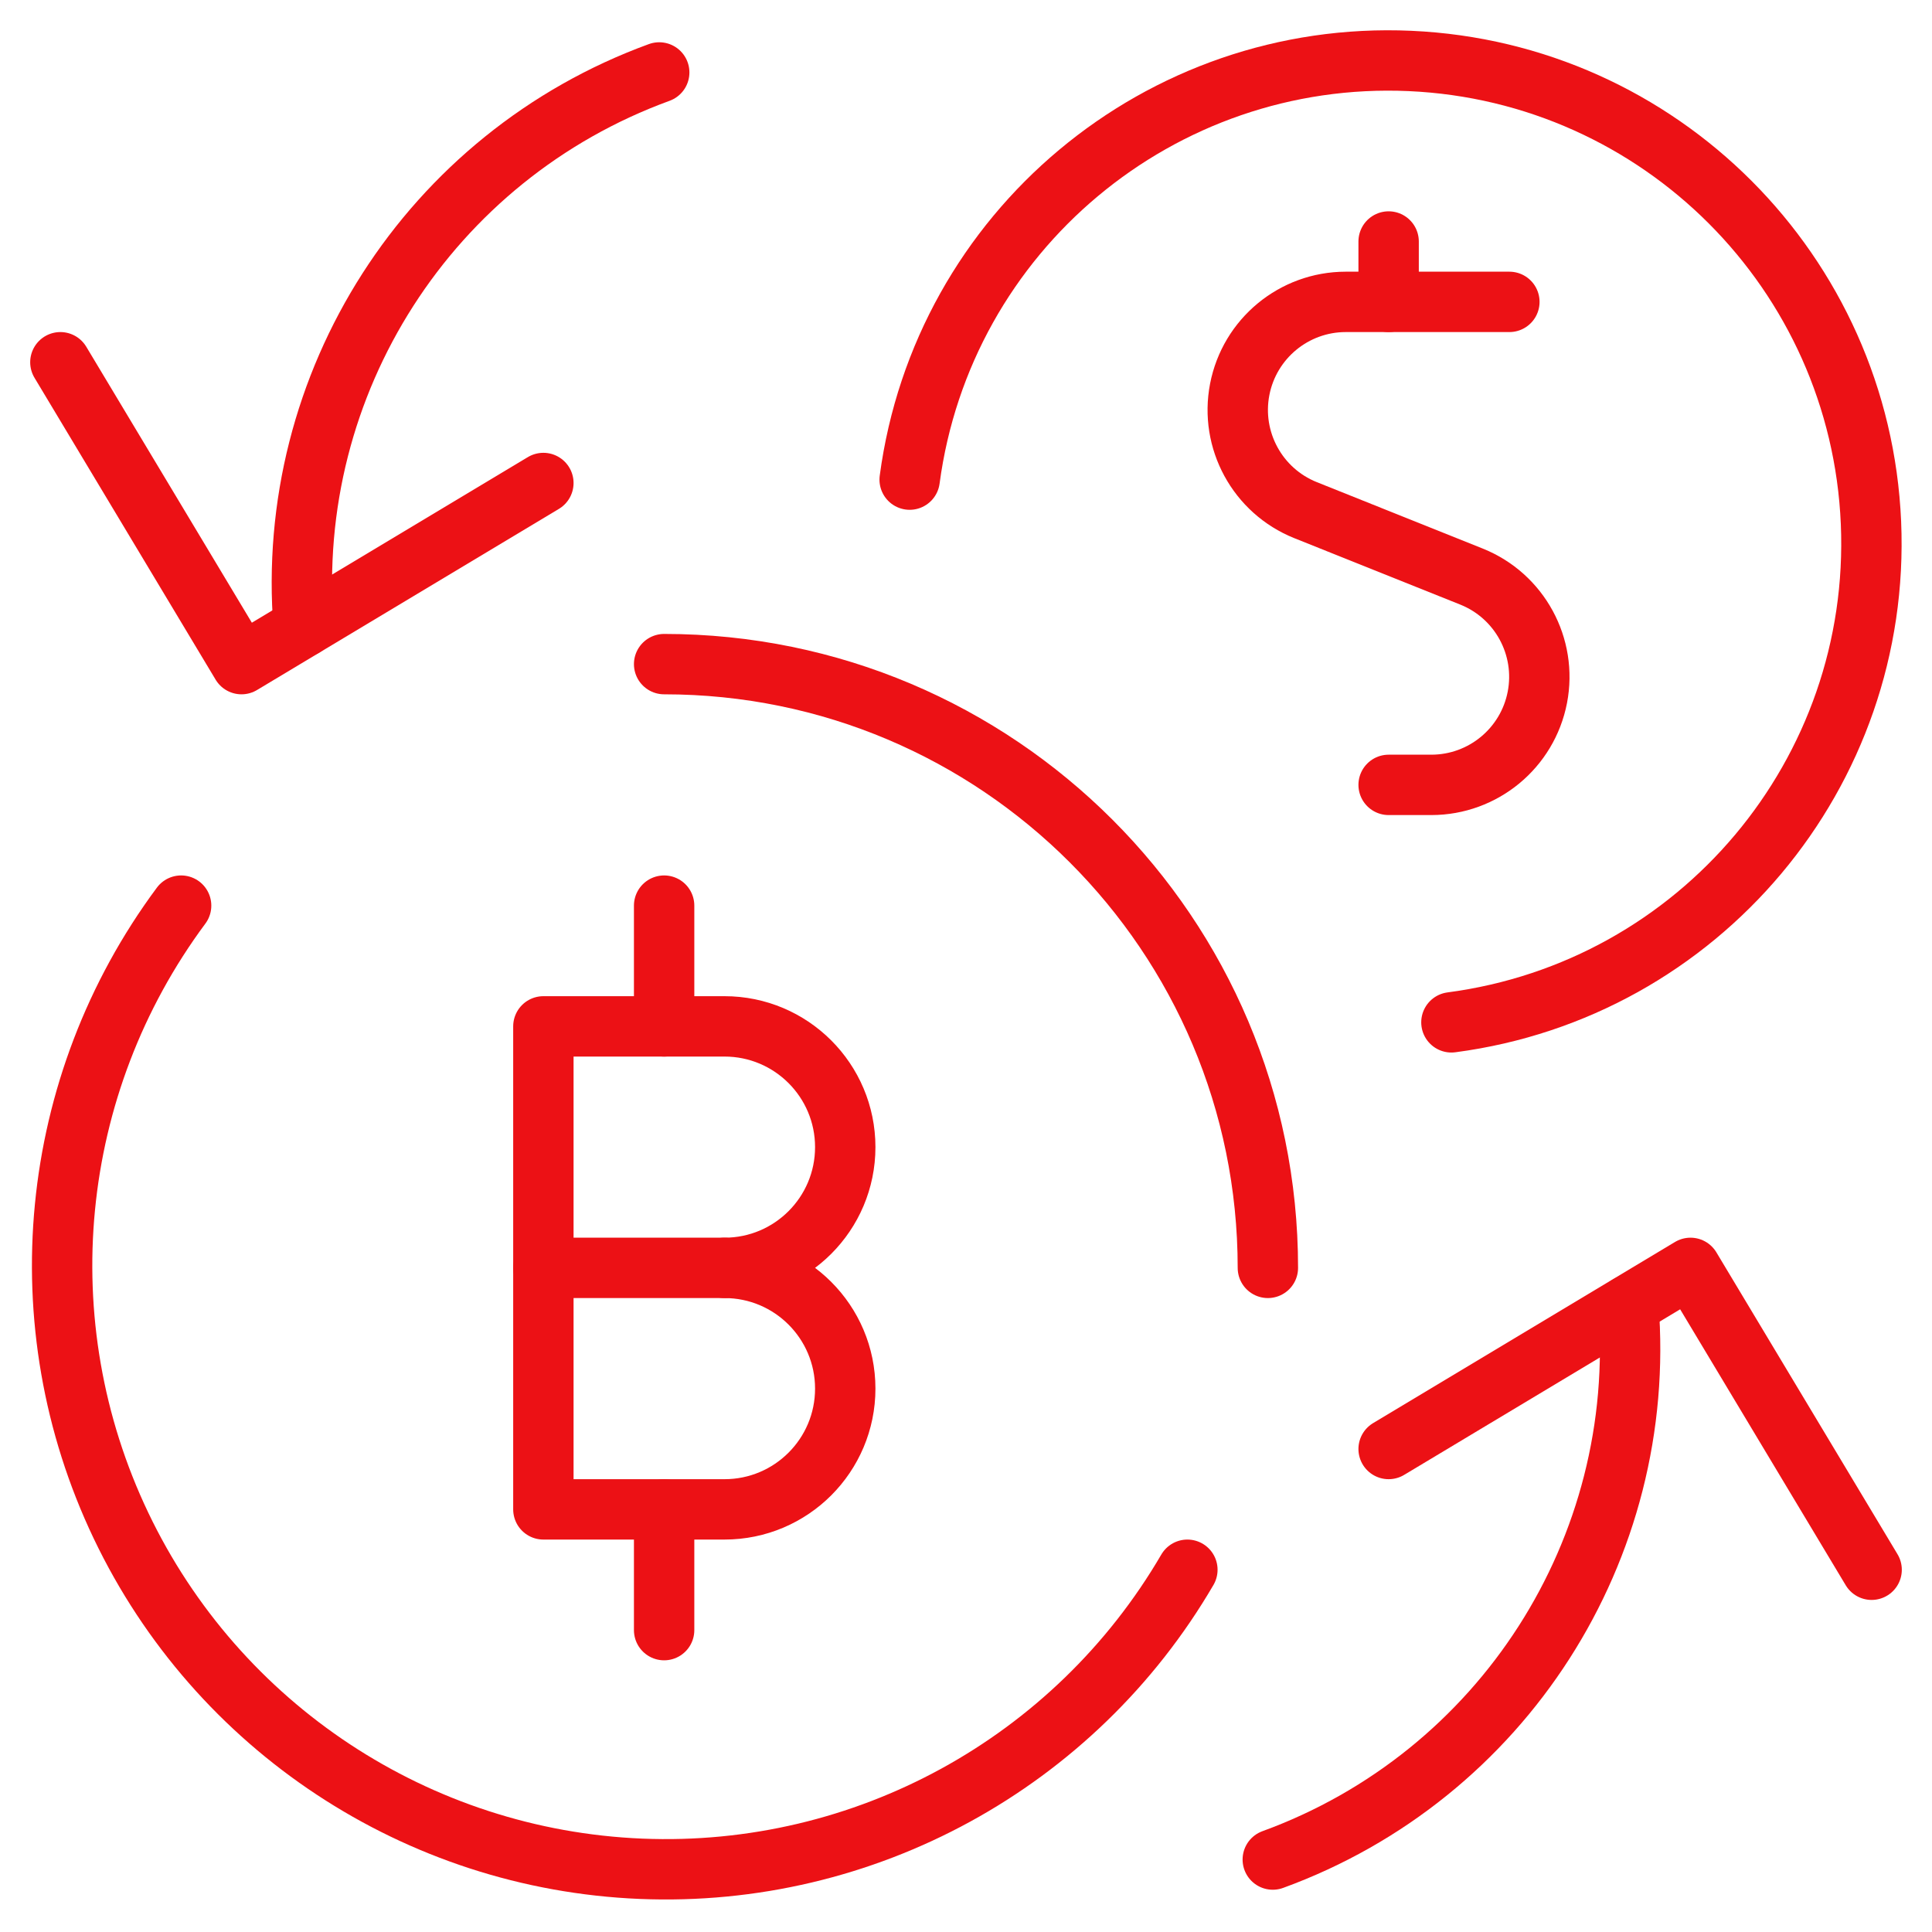
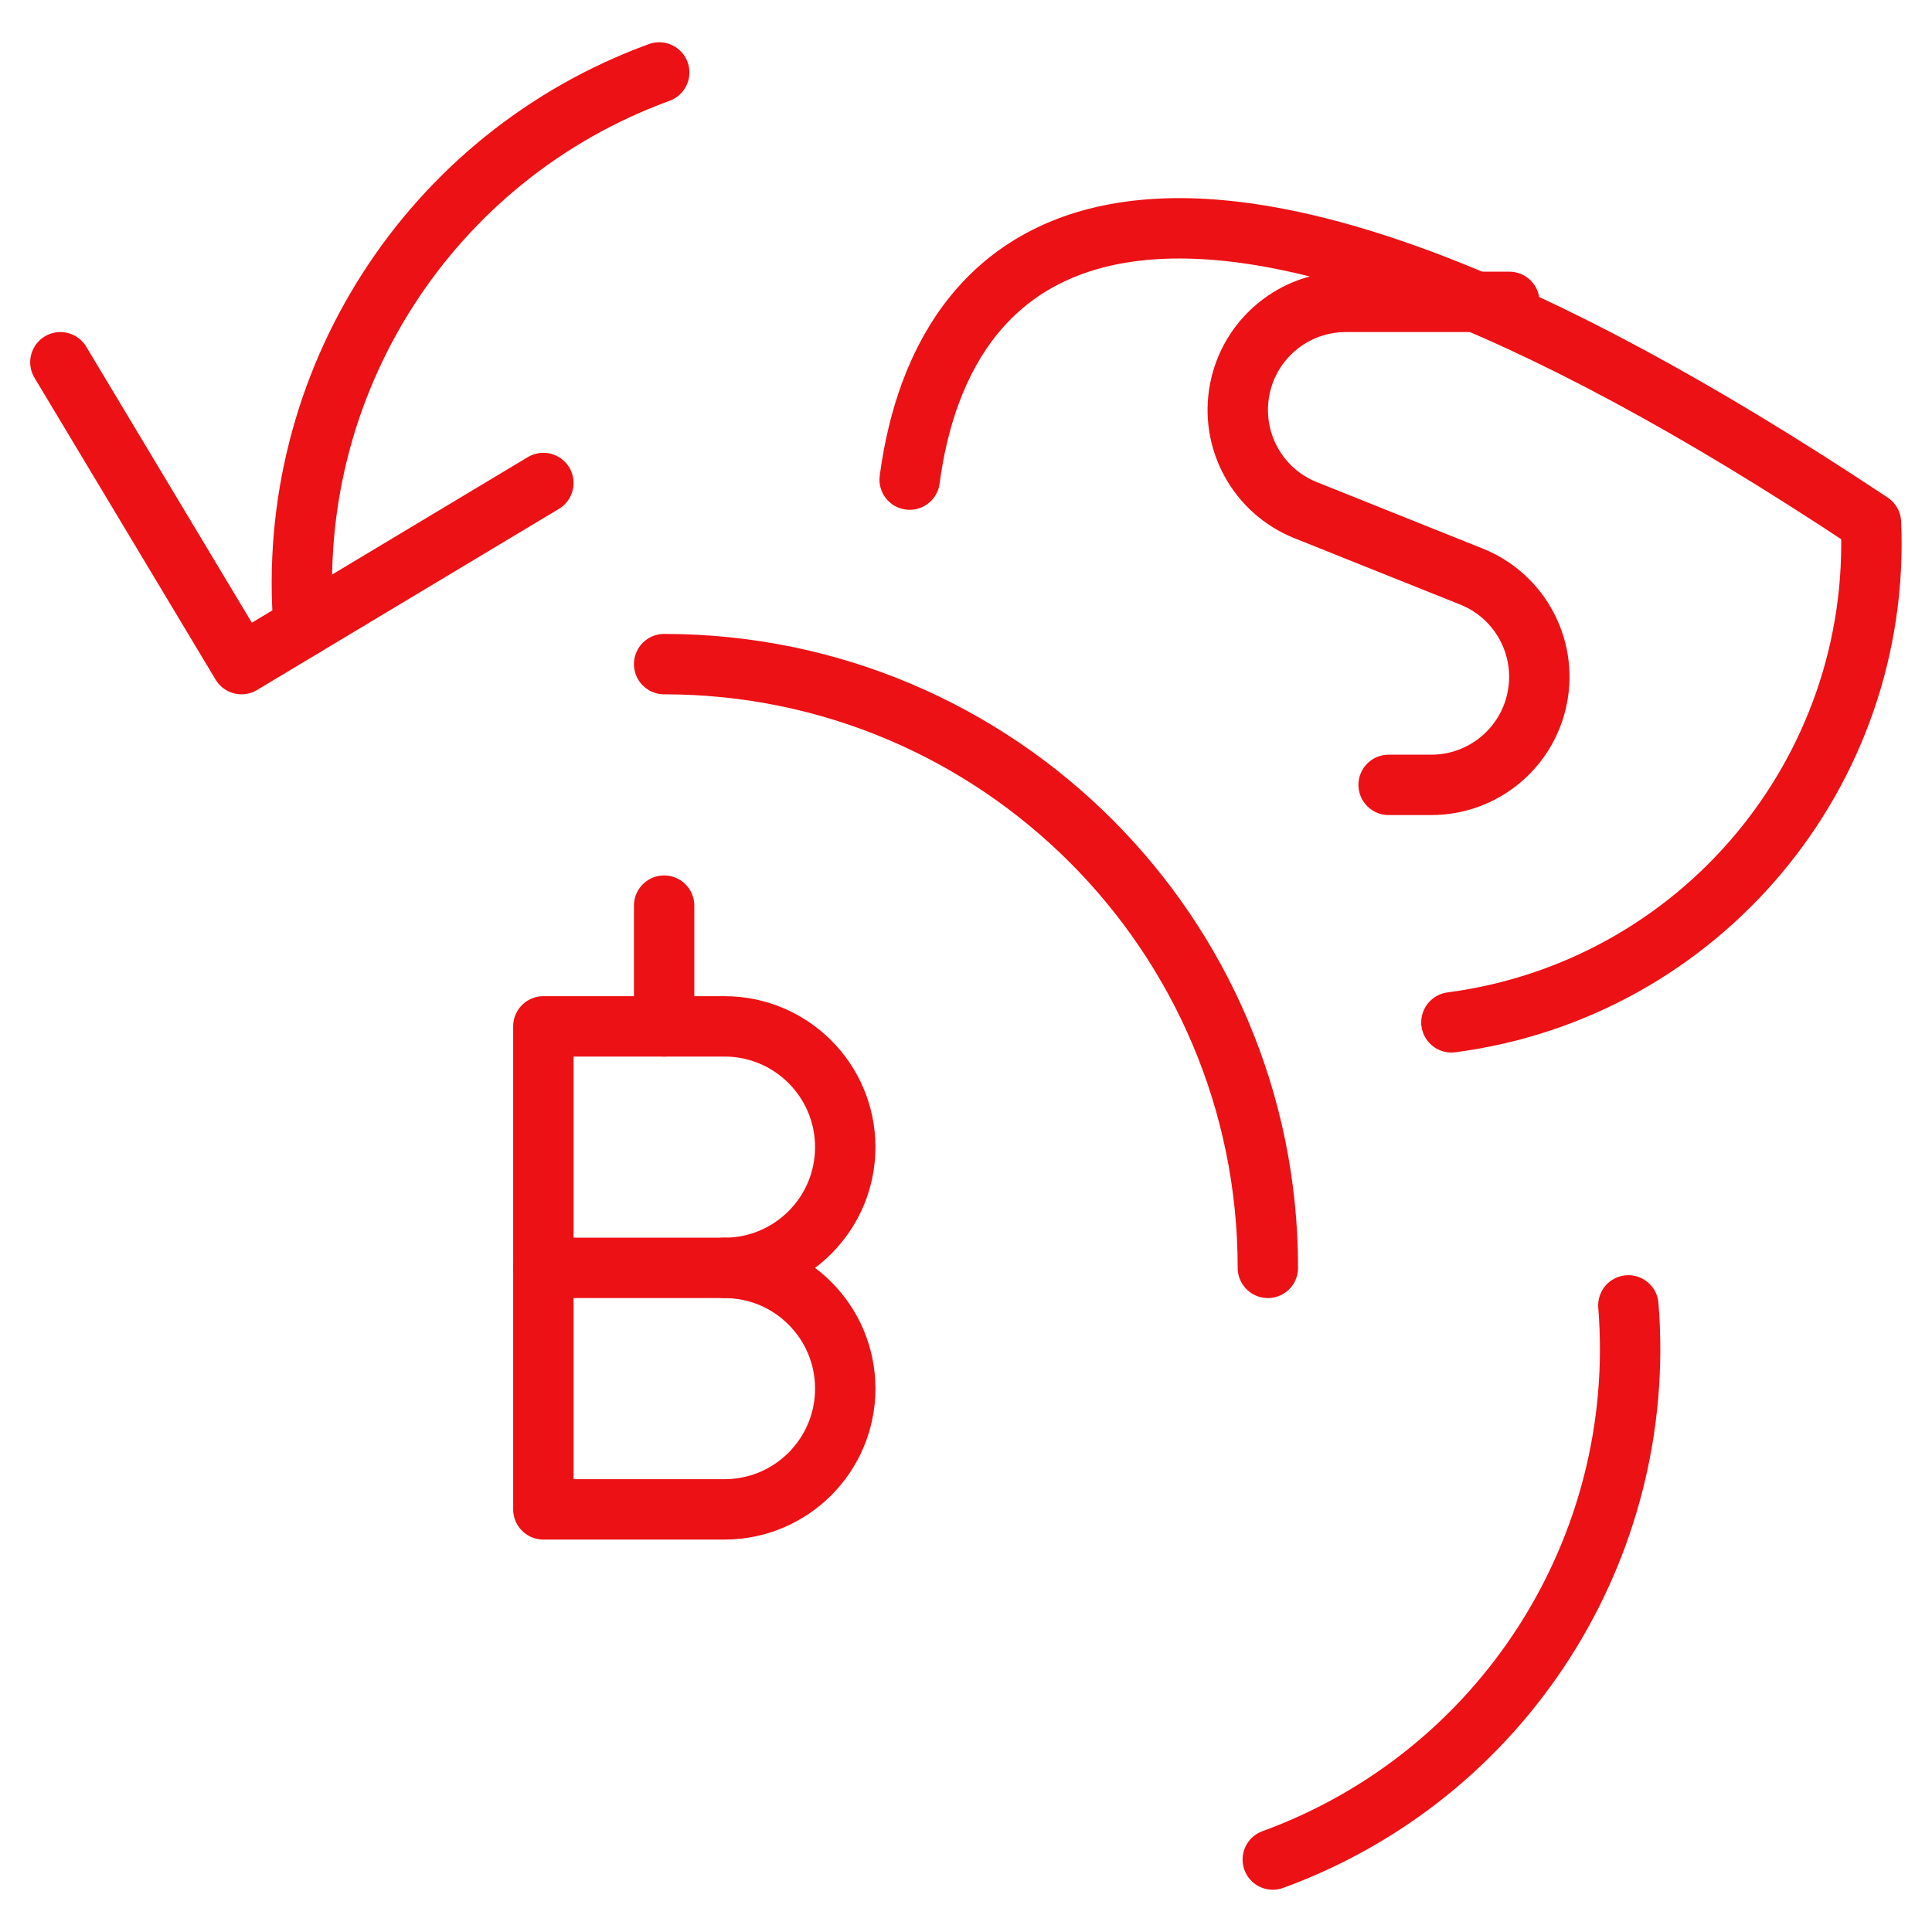
<svg xmlns="http://www.w3.org/2000/svg" width="80" height="80" viewBox="0 0 80 80" fill="none">
  <path d="M62.5 12.5H55.723C53.581 12.502 51.741 14.021 51.334 16.125C50.928 18.228 52.069 20.324 54.057 21.123L60.937 23.877C62.924 24.676 64.065 26.772 63.659 28.875C63.252 30.979 61.412 32.498 59.27 32.5H57.5" stroke="#EC1115" stroke-width="2.5" stroke-linecap="round" stroke-linejoin="round" />
-   <path d="M57.5 12.5V10" stroke="#EC1115" stroke-width="2.5" stroke-linecap="round" stroke-linejoin="round" />
-   <path d="M60.1 42.333C70.377 40.981 77.918 32.001 77.473 21.644C77.027 11.288 68.742 2.988 58.387 2.524C48.031 2.06 39.037 9.585 37.667 19.86" stroke="#EC1115" stroke-width="2.5" stroke-linecap="round" stroke-linejoin="round" />
+   <path d="M60.1 42.333C70.377 40.981 77.918 32.001 77.473 21.644C48.031 2.06 39.037 9.585 37.667 19.86" stroke="#EC1115" stroke-width="2.5" stroke-linecap="round" stroke-linejoin="round" />
  <path d="M52.5 52.5C52.5 38.693 41.307 27.5 27.5 27.5" stroke="#EC1115" stroke-width="2.5" stroke-linecap="round" stroke-linejoin="round" />
-   <path d="M7.5 37.5C1.979 44.936 1.021 54.815 5.011 63.174C9.001 71.532 17.285 76.999 26.539 77.382C35.793 77.765 44.5 73 49.167 65" stroke="#EC1115" stroke-width="2.5" stroke-linecap="round" stroke-linejoin="round" />
  <path fill-rule="evenodd" clip-rule="evenodd" d="M22.5 62.5V42.5H30C32.761 42.5 35 44.739 35 47.5C35 50.261 32.761 52.5 30 52.5C32.761 52.5 35 54.739 35 57.5C35 60.261 32.761 62.5 30 62.5H22.5Z" stroke="#EC1115" stroke-width="2.5" stroke-linecap="round" stroke-linejoin="round" />
  <path d="M22.5 52.5H30" stroke="#EC1115" stroke-width="2.5" stroke-linecap="round" stroke-linejoin="round" />
  <path d="M27.5 42.5V37.5" stroke="#EC1115" stroke-width="2.5" stroke-linecap="round" stroke-linejoin="round" />
-   <path d="M27.5 62.5V67.5" stroke="#EC1115" stroke-width="2.5" stroke-linecap="round" stroke-linejoin="round" />
  <path d="M2.5 15L10 27.5L22.5 20" stroke="#EC1115" stroke-width="2.5" stroke-linecap="round" stroke-linejoin="round" />
  <path d="M27.297 3C17.785 6.469 11.76 15.861 12.573 25.953" stroke="#EC1115" stroke-width="2.5" stroke-linecap="round" stroke-linejoin="round" />
-   <path d="M77.5 65L70 52.5L57.5 60" stroke="#EC1115" stroke-width="2.5" stroke-linecap="round" stroke-linejoin="round" />
  <path d="M52.703 77C62.213 73.532 68.237 64.143 67.427 54.053" stroke="#EC1115" stroke-width="2.5" stroke-linecap="round" stroke-linejoin="round" />
</svg>